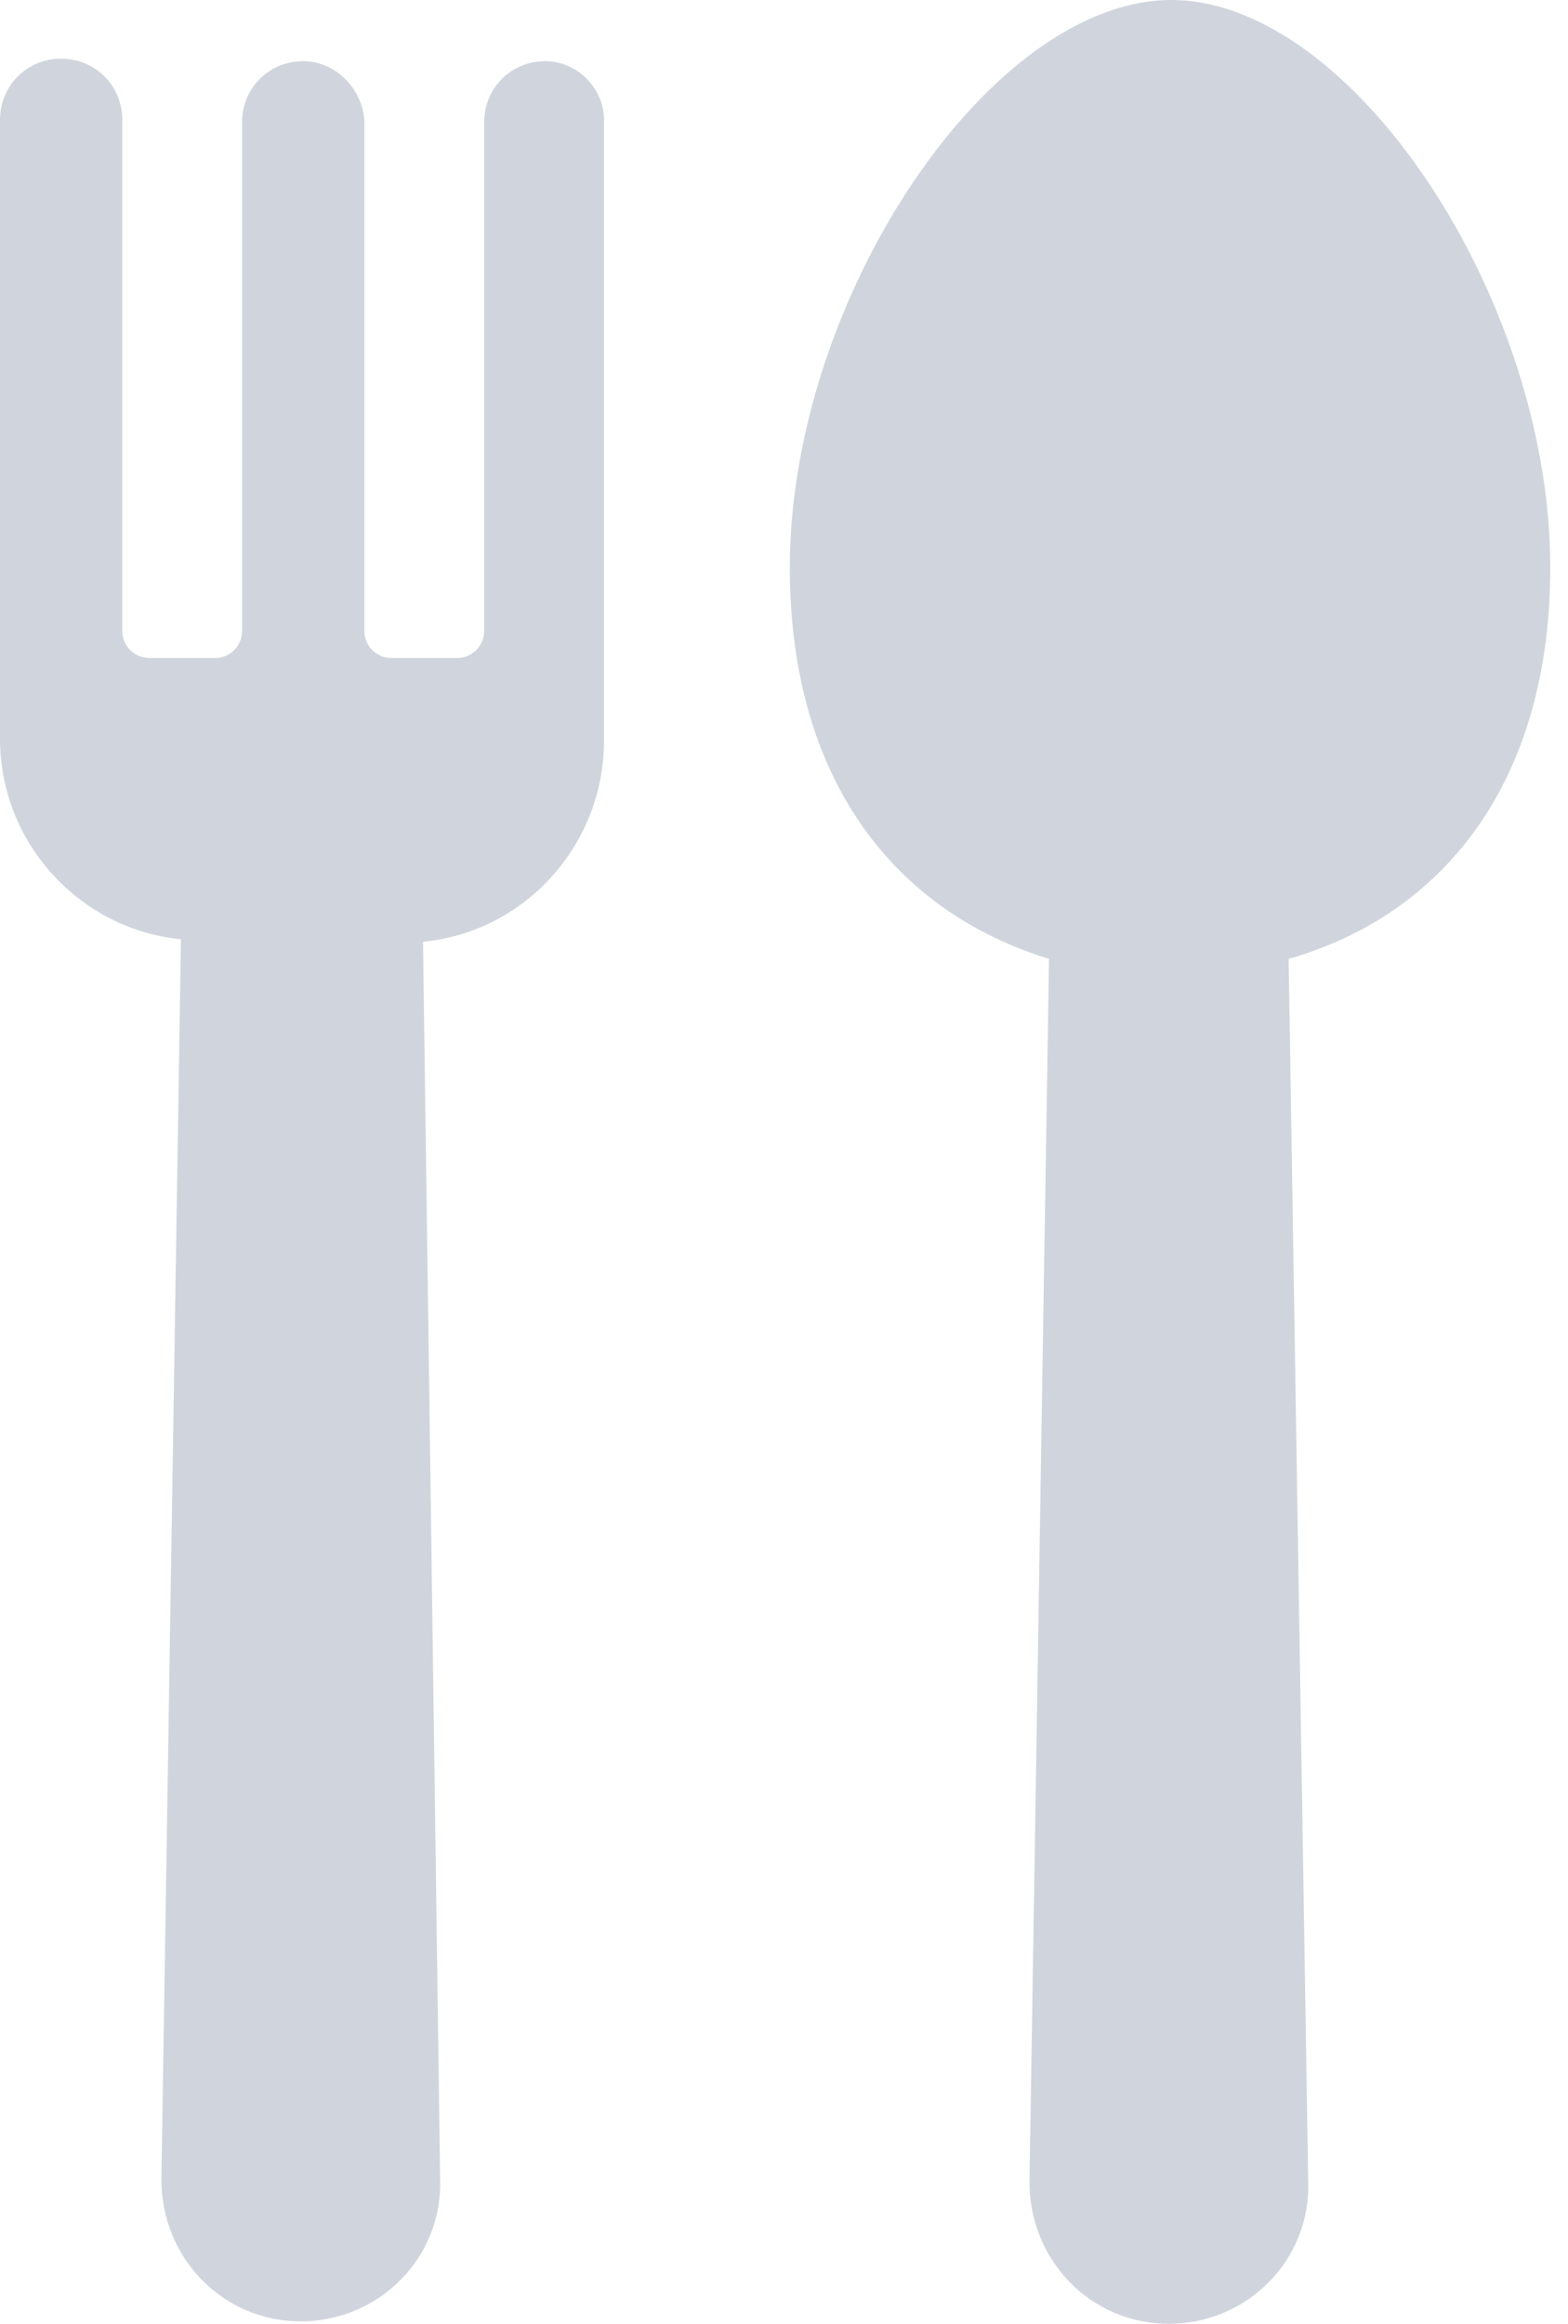
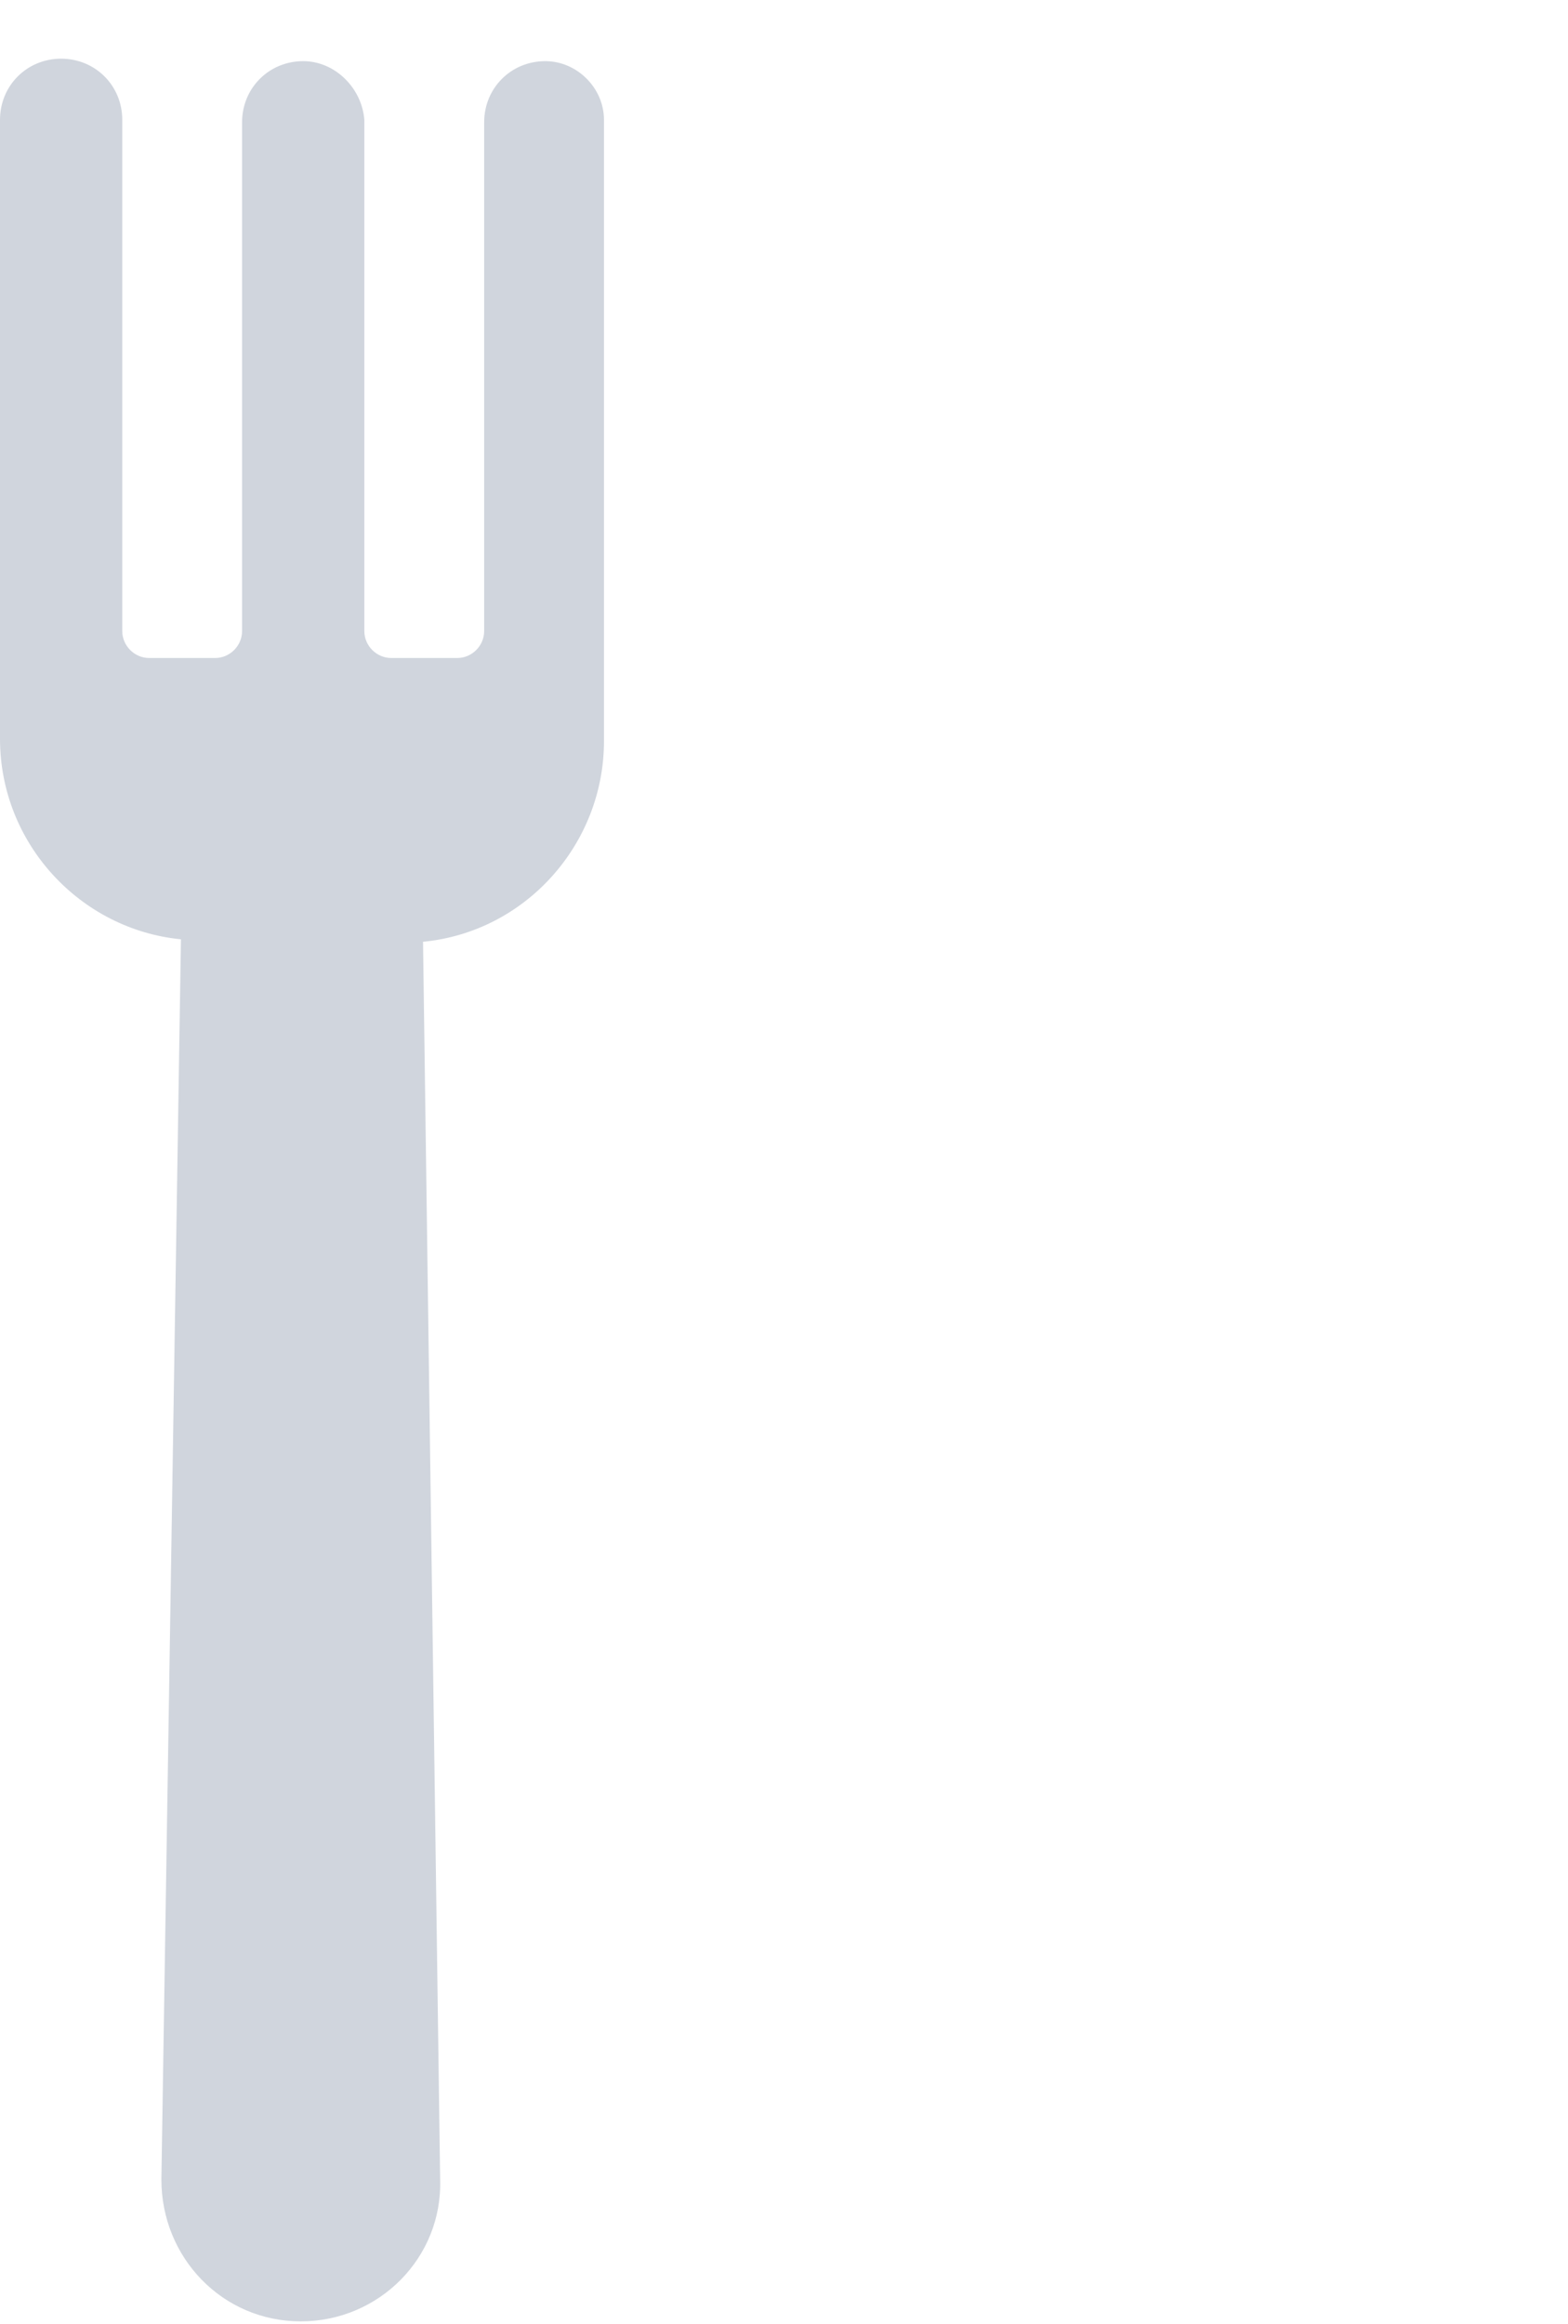
<svg xmlns="http://www.w3.org/2000/svg" width="81" height="120" viewBox="0 0 81 120" fill="none">
-   <path d="M80.085 29.305C80.085 15.411 69.853 0 60.506 0C51.159 0 40.801 15.411 40.801 29.305C40.801 40.421 46.359 47.116 54.19 49.516L53.18 112.674C53.18 116.716 56.338 120 60.38 120C64.422 120 67.706 116.716 67.58 112.674L66.569 49.516C74.527 47.242 80.085 40.421 80.085 29.305Z" fill="#d0d5dd" />
  <path d="M28.168 3.158C26.4 3.158 25.011 4.547 25.011 6.316V32.589C25.011 33.347 24.379 33.979 23.621 33.979H20.21C19.453 33.979 18.821 33.347 18.821 32.589V6.189C18.695 4.547 17.305 3.158 15.663 3.158C13.895 3.158 12.505 4.547 12.505 6.316V32.589C12.505 33.347 11.874 33.979 11.116 33.979H7.705C6.947 33.979 6.316 33.347 6.316 32.589V6.189C6.316 4.421 4.926 3.031 3.158 3.031C1.389 3.031 0 4.421 0 6.189V38.147C0 43.579 4.168 48 9.347 48.505L8.337 112.547C8.337 116.589 11.495 119.874 15.537 119.874C19.579 119.874 22.863 116.589 22.737 112.547L21.853 48.632C27.158 48.126 31.2 43.579 31.2 38.274V6.189C31.2 4.547 29.811 3.158 28.168 3.158Z" fill="#d0d5dd" />
</svg>